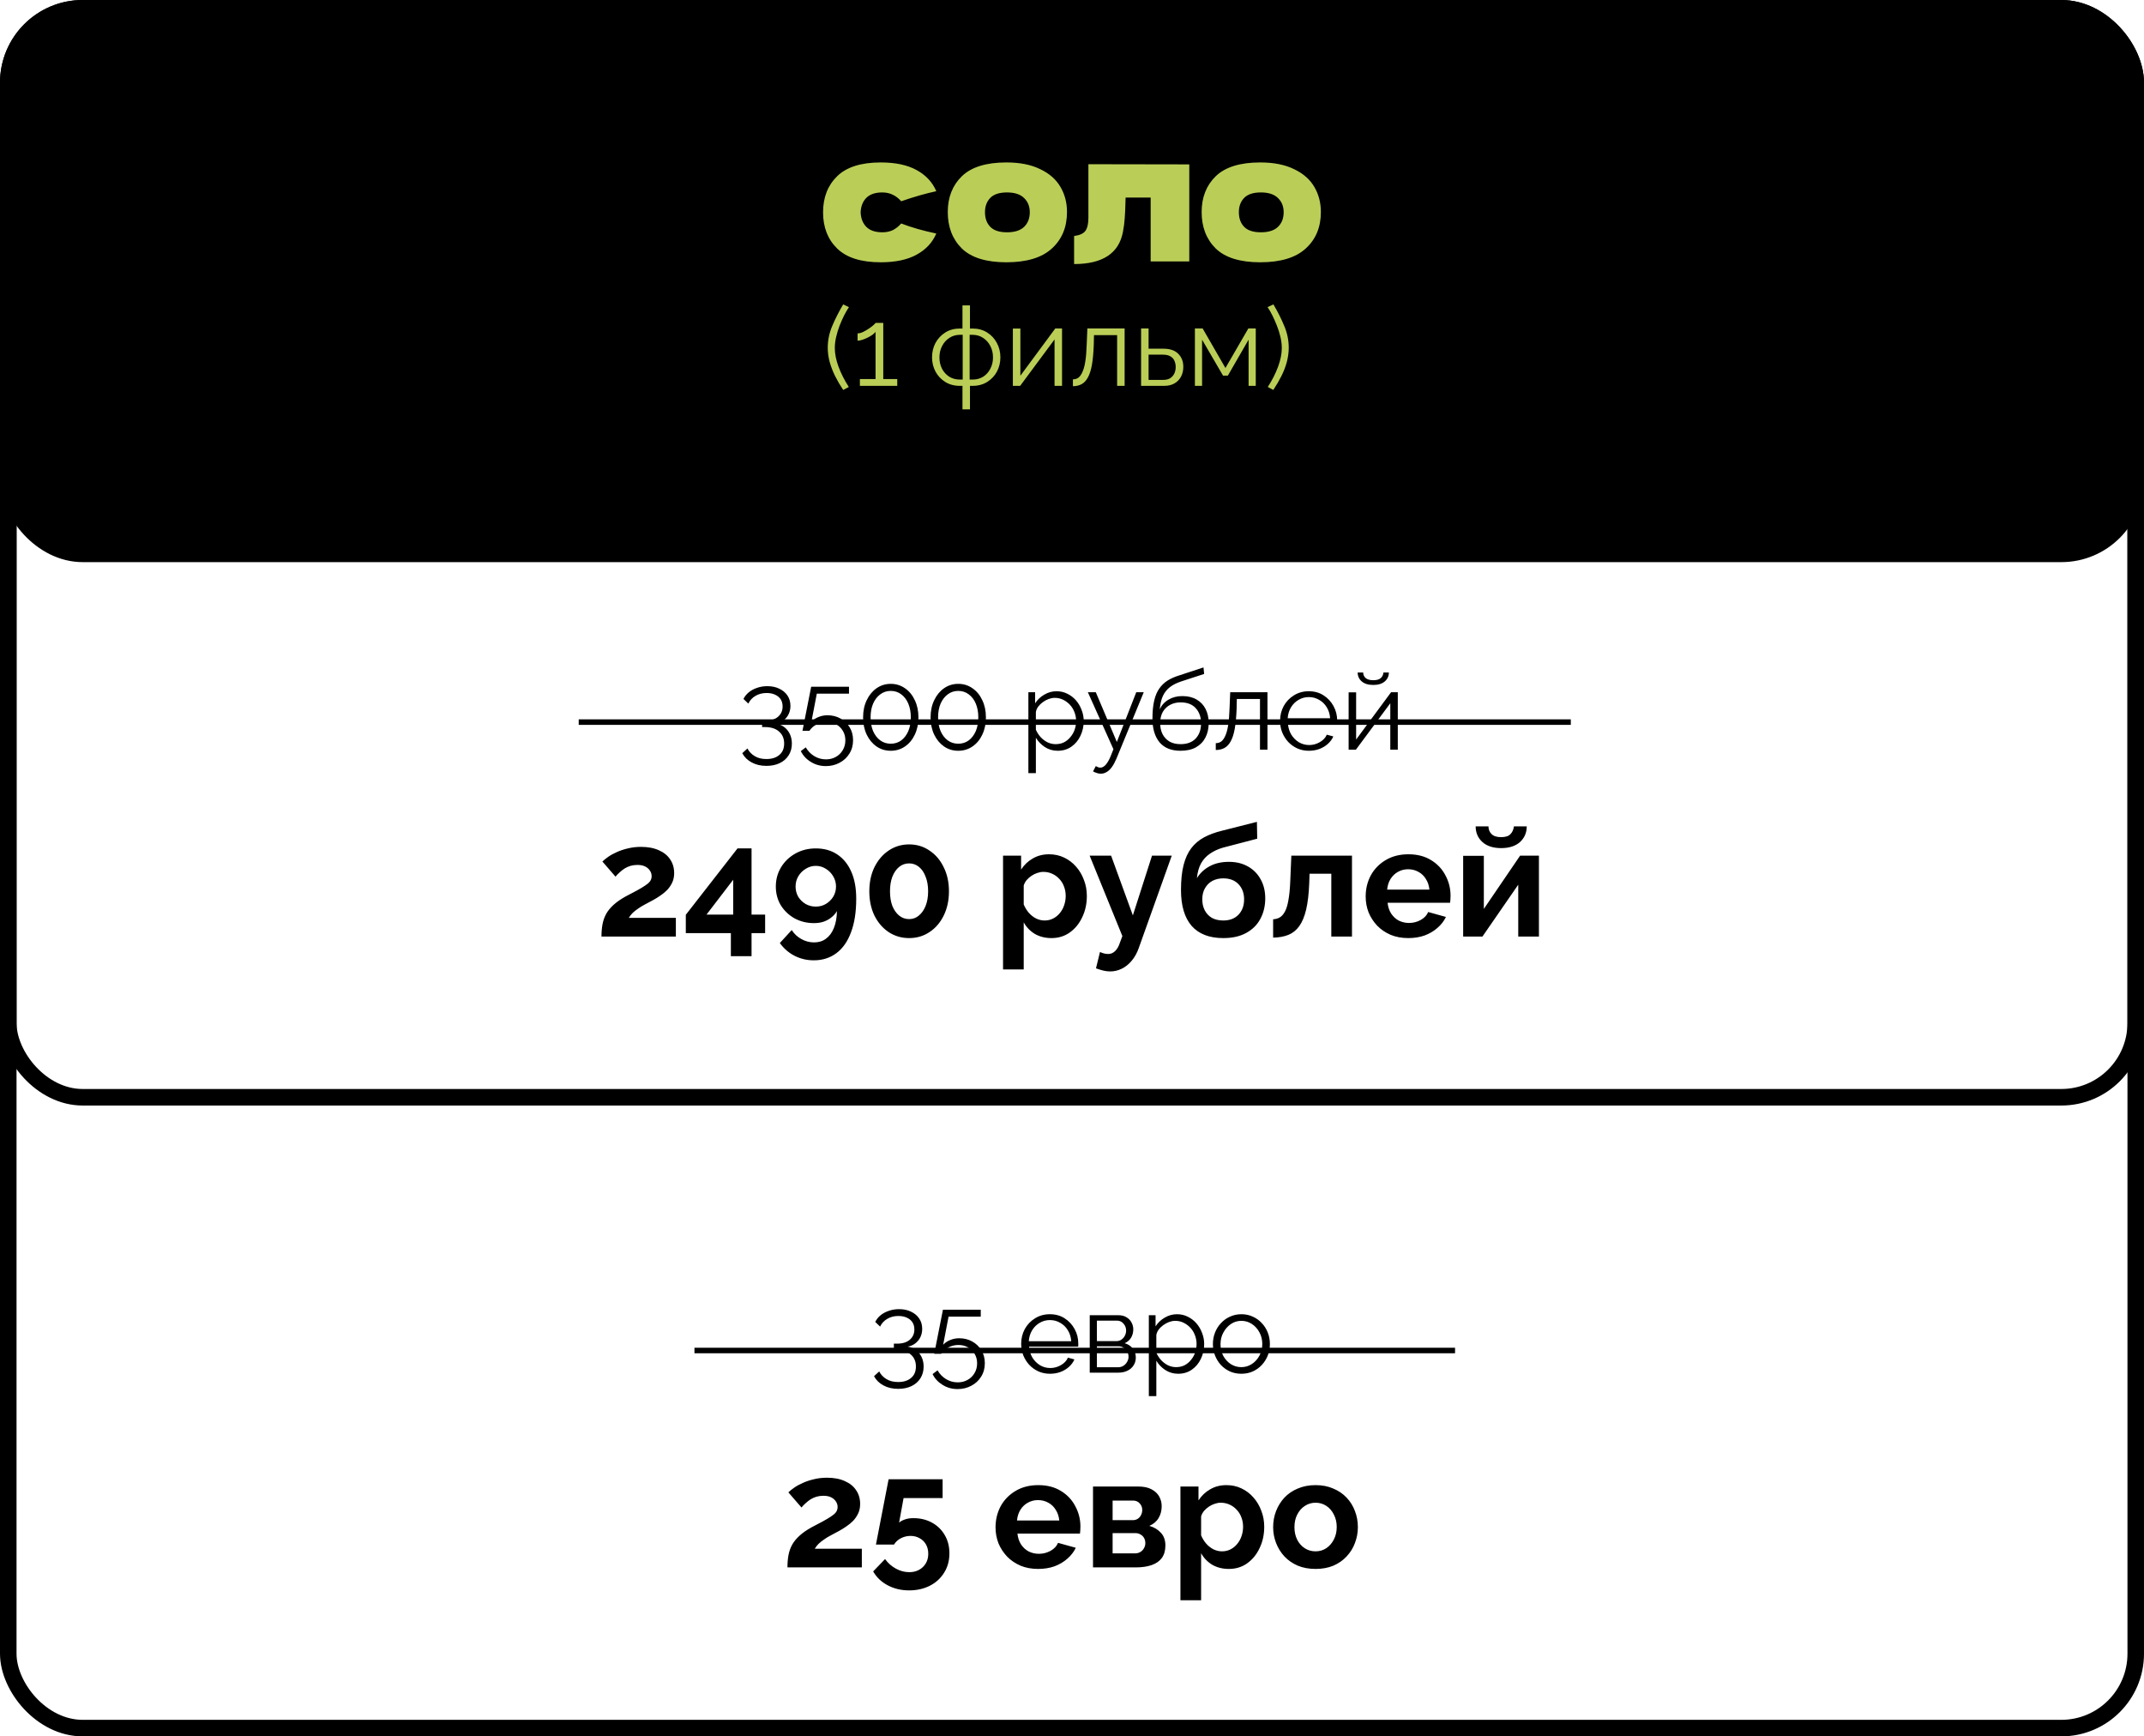
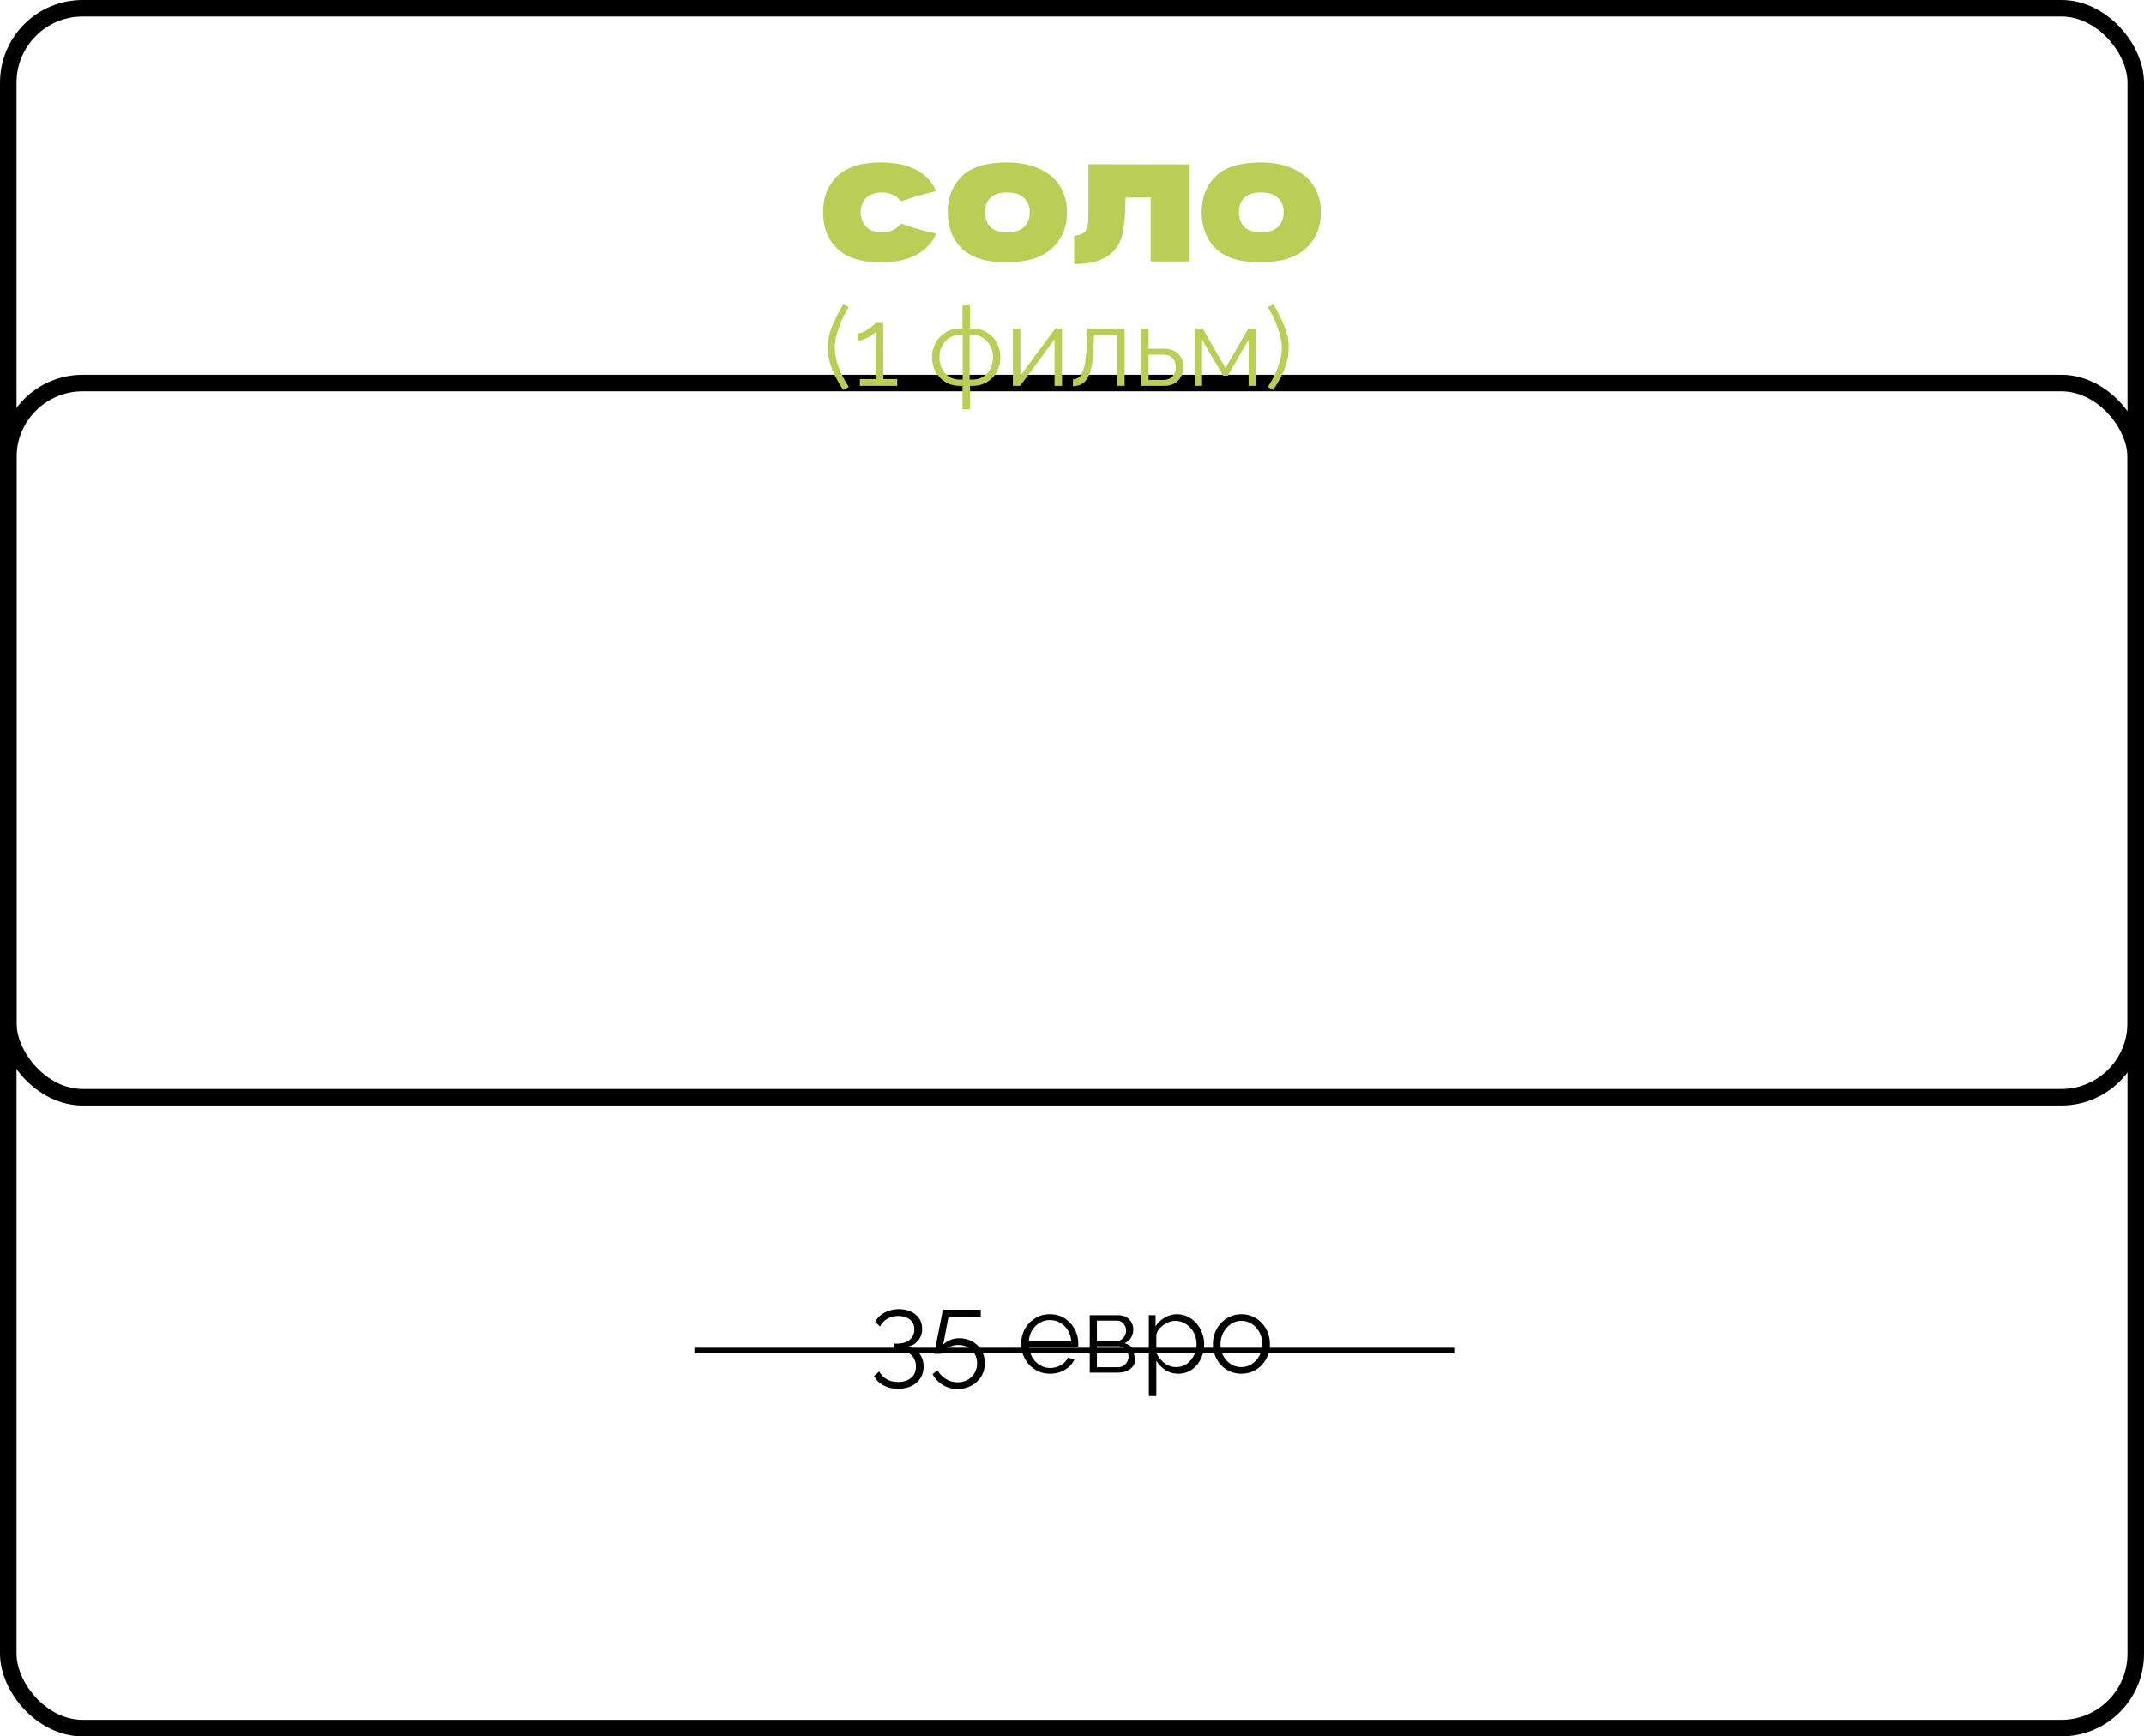
<svg xmlns="http://www.w3.org/2000/svg" width="389" height="315" viewBox="0 0 389 315" fill="none">
  <rect x="1.5" y="69.486" width="386" height="129.572" rx="13.5" stroke="black" stroke-width="3" />
  <rect x="1.5" y="1.5" width="386" height="312" rx="13.5" stroke="black" stroke-width="3" />
-   <rect x="1.5" y="1.5" width="386" height="98.978" rx="13.5" fill="black" stroke="black" stroke-width="3" />
  <path d="M156.151 38.526C156.194 39.614 156.535 40.488 157.175 41.15C157.836 41.811 158.807 42.142 160.087 42.142C160.791 42.142 161.42 42.014 161.975 41.758C162.53 41.48 163.042 41.075 163.511 40.542C165.324 41.246 167.447 41.854 169.879 42.366C169.175 44.008 167.98 45.288 166.295 46.206C164.631 47.123 162.466 47.582 159.799 47.582C156.236 47.582 153.602 46.75 151.895 45.086C150.188 43.422 149.335 41.235 149.335 38.526C149.335 35.816 150.188 33.63 151.895 31.966C153.602 30.302 156.236 29.47 159.799 29.47C162.466 29.47 164.631 29.928 166.295 30.846C167.98 31.763 169.175 33.043 169.879 34.686C167.98 35.091 165.858 35.699 163.511 36.51C163.042 35.976 162.53 35.582 161.975 35.326C161.42 35.048 160.791 34.91 160.087 34.91C158.807 34.91 157.836 35.24 157.175 35.902C156.535 36.563 156.194 37.438 156.151 38.526ZM182.584 47.582C178.936 47.582 176.248 46.75 174.52 45.086C172.813 43.4 171.96 41.192 171.96 38.462C171.96 35.795 172.813 33.63 174.52 31.966C176.248 30.302 178.936 29.47 182.584 29.47C185.037 29.47 187.085 29.875 188.728 30.686C190.392 31.475 191.619 32.552 192.408 33.918C193.197 35.262 193.592 36.776 193.592 38.462C193.592 41.214 192.675 43.422 190.84 45.086C189.027 46.75 186.275 47.582 182.584 47.582ZM182.712 42.142C184.099 42.142 185.133 41.811 185.816 41.15C186.499 40.488 186.84 39.603 186.84 38.494C186.84 37.448 186.499 36.595 185.816 35.934C185.133 35.251 184.099 34.91 182.712 34.91C181.325 34.91 180.312 35.24 179.672 35.902C179.032 36.563 178.712 37.427 178.712 38.494C178.712 39.603 179.032 40.488 179.672 41.15C180.312 41.811 181.325 42.142 182.712 42.142ZM215.779 47.422H208.771V35.838H204.227L204.195 36.83C204.173 37.854 204.131 38.76 204.067 39.55C204.024 40.318 203.917 41.15 203.747 42.046C203.021 45.95 200.067 47.902 194.883 47.902V42.814C195.885 42.686 196.568 42.376 196.931 41.886C197.293 41.374 197.475 40.584 197.475 39.518V29.79L215.779 29.822V47.422ZM228.647 47.582C224.999 47.582 222.311 46.75 220.583 45.086C218.876 43.4 218.023 41.192 218.023 38.462C218.023 35.795 218.876 33.63 220.583 31.966C222.311 30.302 224.999 29.47 228.647 29.47C231.1 29.47 233.148 29.875 234.791 30.686C236.455 31.475 237.681 32.552 238.471 33.918C239.26 35.262 239.655 36.776 239.655 38.462C239.655 41.214 238.737 43.422 236.903 45.086C235.089 46.75 232.337 47.582 228.647 47.582ZM228.775 42.142C230.161 42.142 231.196 41.811 231.879 41.15C232.561 40.488 232.903 39.603 232.903 38.494C232.903 37.448 232.561 36.595 231.879 35.934C231.196 35.251 230.161 34.91 228.775 34.91C227.388 34.91 226.375 35.24 225.735 35.902C225.095 36.563 224.775 37.427 224.775 38.494C224.775 39.603 225.095 40.488 225.735 41.15C226.375 41.811 227.388 42.142 228.775 42.142Z" fill="#BACE57" />
-   <path d="M109.13 169.902C109.13 169.062 109.196 168.306 109.326 167.634C109.457 166.962 109.681 166.337 109.998 165.758C110.334 165.18 110.782 164.638 111.342 164.134C111.921 163.612 112.649 163.108 113.526 162.622C114.292 162.212 114.964 161.857 115.542 161.558C116.121 161.241 116.606 160.952 116.998 160.69C117.409 160.429 117.717 160.168 117.922 159.906C118.128 159.626 118.23 159.309 118.23 158.954C118.23 158.581 118.128 158.245 117.922 157.946C117.717 157.629 117.428 157.377 117.054 157.19C116.681 157.004 116.214 156.91 115.654 156.91C115.206 156.91 114.786 156.966 114.394 157.078C114.021 157.19 113.666 157.349 113.33 157.554C113.013 157.76 112.714 157.993 112.434 158.254C112.154 158.497 111.902 158.758 111.678 159.038L109.298 156.294C109.56 156.033 109.905 155.753 110.334 155.454C110.782 155.137 111.305 154.848 111.902 154.586C112.518 154.306 113.19 154.082 113.918 153.914C114.665 153.728 115.458 153.634 116.298 153.634C117.568 153.634 118.65 153.84 119.546 154.25C120.442 154.642 121.124 155.193 121.59 155.902C122.076 156.612 122.318 157.442 122.318 158.394C122.318 159.048 122.197 159.626 121.954 160.13C121.712 160.634 121.404 161.082 121.03 161.474C120.657 161.848 120.246 162.184 119.798 162.482C119.369 162.781 118.949 163.042 118.538 163.266C117.96 163.565 117.437 163.845 116.97 164.106C116.504 164.349 116.093 164.601 115.738 164.862C115.384 165.105 115.066 165.357 114.786 165.618C114.525 165.88 114.292 166.178 114.086 166.514H122.626V169.902H109.13ZM132.607 173.458V169.286H124.431V165.954L133.811 153.914H136.359V165.926H138.823V169.286H136.359V173.458H132.607ZM128.183 165.926H133.027V159.598L128.183 165.926ZM140.763 160.83C140.763 159.542 141.081 158.376 141.715 157.33C142.35 156.285 143.218 155.454 144.319 154.838C145.421 154.222 146.653 153.914 148.015 153.914C149.527 153.914 150.825 154.278 151.907 155.006C153.009 155.734 153.858 156.78 154.455 158.142C155.053 159.486 155.351 161.12 155.351 163.042C155.351 165.45 155.034 167.485 154.399 169.146C153.783 170.808 152.897 172.068 151.739 172.926C150.582 173.785 149.219 174.214 147.651 174.214C146.401 174.214 145.243 173.944 144.179 173.402C143.115 172.861 142.219 172.086 141.491 171.078L143.647 168.726C144.095 169.417 144.674 169.958 145.383 170.35C146.111 170.761 146.886 170.966 147.707 170.966C148.547 170.966 149.266 170.742 149.863 170.294C150.479 169.846 150.955 169.202 151.291 168.362C151.646 167.504 151.833 166.477 151.851 165.282C151.609 165.712 151.273 166.094 150.843 166.43C150.433 166.766 149.957 167.028 149.415 167.214C148.893 167.382 148.314 167.466 147.679 167.466C146.391 167.466 145.215 167.177 144.151 166.598C143.106 166.001 142.275 165.208 141.659 164.218C141.062 163.21 140.763 162.081 140.763 160.83ZM148.015 157.078C147.362 157.078 146.755 157.256 146.195 157.61C145.635 157.946 145.187 158.394 144.851 158.954C144.515 159.514 144.347 160.14 144.347 160.83C144.347 161.502 144.506 162.118 144.823 162.678C145.159 163.22 145.607 163.658 146.167 163.994C146.727 164.312 147.343 164.47 148.015 164.47C148.687 164.47 149.294 164.312 149.835 163.994C150.395 163.658 150.843 163.22 151.179 162.678C151.515 162.118 151.683 161.502 151.683 160.83C151.683 160.158 151.515 159.542 151.179 158.982C150.843 158.404 150.395 157.946 149.835 157.61C149.275 157.256 148.669 157.078 148.015 157.078ZM172.175 161.698C172.175 163.341 171.858 164.806 171.223 166.094C170.607 167.364 169.749 168.362 168.647 169.09C167.565 169.818 166.333 170.182 164.951 170.182C163.57 170.182 162.329 169.818 161.227 169.09C160.145 168.362 159.286 167.364 158.651 166.094C158.035 164.806 157.727 163.341 157.727 161.698C157.727 160.056 158.035 158.6 158.651 157.33C159.286 156.042 160.145 155.034 161.227 154.306C162.329 153.56 163.57 153.186 164.951 153.186C166.333 153.186 167.565 153.56 168.647 154.306C169.749 155.034 170.607 156.042 171.223 157.33C171.858 158.6 172.175 160.056 172.175 161.698ZM168.395 161.698C168.395 160.69 168.246 159.813 167.947 159.066C167.667 158.301 167.266 157.704 166.743 157.274C166.221 156.845 165.623 156.63 164.951 156.63C164.261 156.63 163.654 156.845 163.131 157.274C162.609 157.704 162.198 158.301 161.899 159.066C161.619 159.813 161.479 160.69 161.479 161.698C161.479 162.706 161.619 163.584 161.899 164.33C162.198 165.077 162.609 165.665 163.131 166.094C163.654 166.524 164.261 166.738 164.951 166.738C165.623 166.738 166.211 166.524 166.715 166.094C167.238 165.665 167.649 165.077 167.947 164.33C168.246 163.565 168.395 162.688 168.395 161.698ZM190.781 170.182C189.643 170.182 188.635 169.93 187.757 169.426C186.899 168.904 186.227 168.204 185.741 167.326V175.866H181.989V155.23H185.265V157.75C185.825 156.892 186.535 156.22 187.393 155.734C188.252 155.23 189.232 154.978 190.333 154.978C191.323 154.978 192.228 155.174 193.049 155.566C193.889 155.958 194.617 156.509 195.233 157.218C195.849 157.909 196.325 158.712 196.661 159.626C197.016 160.522 197.193 161.493 197.193 162.538C197.193 163.957 196.913 165.245 196.353 166.402C195.812 167.56 195.056 168.484 194.085 169.174C193.133 169.846 192.032 170.182 190.781 170.182ZM189.521 166.99C190.1 166.99 190.623 166.869 191.089 166.626C191.556 166.384 191.957 166.057 192.293 165.646C192.648 165.217 192.909 164.741 193.077 164.218C193.264 163.677 193.357 163.117 193.357 162.538C193.357 161.922 193.255 161.353 193.049 160.83C192.863 160.308 192.583 159.85 192.209 159.458C191.836 159.048 191.397 158.73 190.893 158.506C190.408 158.282 189.876 158.17 189.297 158.17C188.943 158.17 188.579 158.236 188.205 158.366C187.851 158.478 187.505 158.646 187.169 158.87C186.833 159.094 186.535 159.356 186.273 159.654C186.031 159.953 185.853 160.28 185.741 160.634V164.078C185.965 164.62 186.264 165.114 186.637 165.562C187.029 166.01 187.477 166.365 187.981 166.626C188.485 166.869 188.999 166.99 189.521 166.99ZM201.427 176.23C201.035 176.23 200.634 176.184 200.223 176.09C199.831 175.997 199.374 175.857 198.851 175.67L199.579 172.702C199.859 172.833 200.12 172.926 200.363 172.982C200.624 173.038 200.858 173.066 201.063 173.066C201.53 173.066 201.94 172.898 202.295 172.562C202.668 172.226 202.967 171.713 203.191 171.022L203.639 169.818L197.703 155.23H201.595L205.543 166.066L209.015 155.23H212.599L206.607 172.002C206.29 172.898 205.87 173.654 205.347 174.27C204.824 174.905 204.227 175.39 203.555 175.726C202.883 176.062 202.174 176.23 201.427 176.23ZM221.946 170.182C219.426 170.182 217.512 169.445 216.206 167.97C214.918 166.477 214.274 164.302 214.274 161.446C214.274 159.654 214.432 158.142 214.75 156.91C215.067 155.678 215.534 154.661 216.15 153.858C216.766 153.056 217.54 152.402 218.474 151.898C219.426 151.394 220.518 150.993 221.75 150.694L228.05 149.098L228.106 152.15L221.89 153.774C220.994 154.036 220.21 154.4 219.538 154.866C218.866 155.314 218.324 155.902 217.914 156.63C217.522 157.34 217.27 158.236 217.158 159.318C217.718 158.404 218.483 157.685 219.454 157.162C220.424 156.621 221.6 156.35 222.982 156.35C224.288 156.35 225.436 156.63 226.426 157.19C227.415 157.75 228.18 158.525 228.722 159.514C229.282 160.504 229.562 161.652 229.562 162.958C229.562 164.358 229.263 165.609 228.666 166.71C228.087 167.793 227.228 168.642 226.09 169.258C224.97 169.874 223.588 170.182 221.946 170.182ZM221.946 166.99C223.103 166.99 224.018 166.645 224.69 165.954C225.38 165.245 225.726 164.312 225.726 163.154C225.726 162.034 225.39 161.12 224.718 160.41C224.046 159.701 223.122 159.346 221.946 159.346C221.218 159.346 220.564 159.496 219.986 159.794C219.426 160.093 218.978 160.532 218.642 161.11C218.306 161.67 218.138 162.352 218.138 163.154C218.138 163.901 218.287 164.564 218.586 165.142C218.884 165.721 219.314 166.178 219.874 166.514C220.452 166.832 221.143 166.99 221.946 166.99ZM230.992 170.098V166.766C231.44 166.748 231.841 166.636 232.196 166.43C232.55 166.225 232.858 165.88 233.12 165.394C233.4 164.89 233.614 164.19 233.764 163.294C233.932 162.398 234.044 161.25 234.1 159.85L234.296 155.23H245.3V169.902H241.548V158.506H237.6L237.544 160.214C237.469 162.137 237.282 163.733 236.984 165.002C236.685 166.272 236.265 167.28 235.724 168.026C235.201 168.754 234.548 169.277 233.764 169.594C232.98 169.912 232.056 170.08 230.992 170.098ZM255.512 170.182C254.336 170.182 253.272 169.986 252.32 169.594C251.368 169.184 250.556 168.633 249.884 167.942C249.212 167.233 248.689 166.43 248.316 165.534C247.961 164.62 247.784 163.658 247.784 162.65C247.784 161.25 248.092 159.972 248.708 158.814C249.343 157.657 250.239 156.733 251.396 156.042C252.572 155.333 253.953 154.978 255.54 154.978C257.145 154.978 258.517 155.333 259.656 156.042C260.795 156.733 261.663 157.657 262.26 158.814C262.876 159.953 263.184 161.185 263.184 162.51C263.184 162.734 263.175 162.968 263.156 163.21C263.137 163.434 263.119 163.621 263.1 163.77H251.76C251.835 164.517 252.049 165.17 252.404 165.73C252.777 166.29 253.244 166.72 253.804 167.018C254.383 167.298 254.999 167.438 255.652 167.438C256.399 167.438 257.099 167.261 257.752 166.906C258.424 166.533 258.881 166.048 259.124 165.45L262.344 166.346C261.989 167.093 261.476 167.756 260.804 168.334C260.151 168.913 259.376 169.37 258.48 169.706C257.584 170.024 256.595 170.182 255.512 170.182ZM251.676 161.39H259.348C259.273 160.644 259.059 160 258.704 159.458C258.368 158.898 257.92 158.469 257.36 158.17C256.8 157.853 256.175 157.694 255.484 157.694C254.812 157.694 254.196 157.853 253.636 158.17C253.095 158.469 252.647 158.898 252.292 159.458C251.956 160 251.751 160.644 251.676 161.39ZM265.47 169.902V155.258H269.222V164.89L275.802 155.23H279.218V169.902H275.466V160.494L268.97 169.902H265.47ZM272.358 153.858C270.92 153.858 269.791 153.494 268.97 152.766C268.148 152.02 267.738 151.068 267.738 149.91H270.062C270.062 150.47 270.248 150.937 270.622 151.31C270.995 151.684 271.574 151.87 272.358 151.87C273.142 151.87 273.702 151.693 274.038 151.338C274.392 150.984 274.607 150.508 274.682 149.91H277.006C277.006 151.068 276.595 152.02 275.774 152.766C274.952 153.494 273.814 153.858 272.358 153.858Z" fill="black" />
-   <path d="M142.873 284.346C142.873 283.506 142.938 282.75 143.069 282.078C143.199 281.406 143.423 280.78 143.741 280.202C144.077 279.623 144.525 279.082 145.085 278.578C145.663 278.055 146.391 277.551 147.269 277.066C148.034 276.655 148.706 276.3 149.285 276.002C149.863 275.684 150.349 275.395 150.741 275.134C151.151 274.872 151.459 274.611 151.665 274.35C151.87 274.07 151.973 273.752 151.973 273.398C151.973 273.024 151.87 272.688 151.665 272.39C151.459 272.072 151.17 271.82 150.797 271.634C150.423 271.447 149.957 271.354 149.397 271.354C148.949 271.354 148.529 271.41 148.137 271.522C147.763 271.634 147.409 271.792 147.073 271.998C146.755 272.203 146.457 272.436 146.177 272.698C145.897 272.94 145.645 273.202 145.421 273.482L143.041 270.738C143.302 270.476 143.647 270.196 144.077 269.898C144.525 269.58 145.047 269.291 145.645 269.03C146.261 268.75 146.933 268.526 147.661 268.358C148.407 268.171 149.201 268.078 150.041 268.078C151.31 268.078 152.393 268.283 153.289 268.694C154.185 269.086 154.866 269.636 155.333 270.346C155.818 271.055 156.061 271.886 156.061 272.838C156.061 273.491 155.939 274.07 155.697 274.574C155.454 275.078 155.146 275.526 154.773 275.918C154.399 276.291 153.989 276.627 153.541 276.926C153.111 277.224 152.691 277.486 152.281 277.71C151.702 278.008 151.179 278.288 150.713 278.55C150.246 278.792 149.835 279.044 149.481 279.306C149.126 279.548 148.809 279.8 148.529 280.062C148.267 280.323 148.034 280.622 147.829 280.958H156.369V284.346H142.873ZM164.949 288.518C163.512 288.518 162.215 288.21 161.057 287.594C159.9 286.978 159.023 286.138 158.425 285.074L160.581 282.834C161.104 283.562 161.757 284.14 162.541 284.57C163.325 284.999 164.137 285.214 164.977 285.214C165.649 285.214 166.237 285.074 166.741 284.794C167.264 284.514 167.675 284.122 167.973 283.618C168.272 283.114 168.421 282.535 168.421 281.882C168.421 281.228 168.281 280.659 168.001 280.174C167.721 279.688 167.339 279.315 166.853 279.054C166.368 278.774 165.817 278.634 165.201 278.634C164.585 278.634 164.007 278.774 163.465 279.054C162.943 279.315 162.523 279.698 162.205 280.202H158.929L161.225 268.358H171.025V271.774H163.941L163.129 276.226C163.372 276.002 163.708 275.815 164.137 275.666C164.567 275.498 165.099 275.414 165.733 275.414C166.984 275.414 168.104 275.684 169.093 276.226C170.083 276.767 170.857 277.523 171.417 278.494C171.977 279.446 172.257 280.547 172.257 281.798C172.257 283.123 171.94 284.29 171.305 285.298C170.671 286.324 169.803 287.118 168.701 287.678C167.6 288.238 166.349 288.518 164.949 288.518ZM188.356 284.626C187.18 284.626 186.116 284.43 185.164 284.038C184.212 283.627 183.4 283.076 182.728 282.386C182.056 281.676 181.533 280.874 181.16 279.978C180.805 279.063 180.628 278.102 180.628 277.094C180.628 275.694 180.936 274.415 181.552 273.258C182.186 272.1 183.082 271.176 184.24 270.486C185.416 269.776 186.797 269.422 188.384 269.422C189.989 269.422 191.361 269.776 192.5 270.486C193.638 271.176 194.506 272.1 195.104 273.258C195.72 274.396 196.028 275.628 196.028 276.954C196.028 277.178 196.018 277.411 196 277.654C195.981 277.878 195.962 278.064 195.944 278.214H184.604C184.678 278.96 184.893 279.614 185.248 280.174C185.621 280.734 186.088 281.163 186.648 281.462C187.226 281.742 187.842 281.882 188.496 281.882C189.242 281.882 189.942 281.704 190.596 281.35C191.268 280.976 191.725 280.491 191.968 279.894L195.188 280.79C194.833 281.536 194.32 282.199 193.648 282.778C192.994 283.356 192.22 283.814 191.324 284.15C190.428 284.467 189.438 284.626 188.356 284.626ZM184.52 275.834H192.192C192.117 275.087 191.902 274.443 191.548 273.902C191.212 273.342 190.764 272.912 190.204 272.614C189.644 272.296 189.018 272.138 188.328 272.138C187.656 272.138 187.04 272.296 186.48 272.614C185.938 272.912 185.49 273.342 185.136 273.902C184.8 274.443 184.594 275.087 184.52 275.834ZM198.313 284.346V269.674H206.489C207.497 269.674 208.309 269.842 208.925 270.178C209.56 270.514 210.027 270.952 210.325 271.494C210.624 272.035 210.773 272.614 210.773 273.23C210.773 274.051 210.587 274.77 210.213 275.386C209.859 276.002 209.299 276.478 208.533 276.814C209.392 277.056 210.092 277.476 210.633 278.074C211.175 278.652 211.445 279.418 211.445 280.37C211.445 281.284 211.231 282.04 210.801 282.638C210.372 283.216 209.756 283.646 208.953 283.926C208.151 284.206 207.199 284.346 206.097 284.346H198.313ZM201.869 281.798H205.985C206.321 281.798 206.629 281.714 206.909 281.546C207.189 281.378 207.404 281.154 207.553 280.874C207.721 280.594 207.805 280.286 207.805 279.95C207.805 279.595 207.731 279.287 207.581 279.026C207.432 278.746 207.217 278.531 206.937 278.382C206.676 278.214 206.368 278.13 206.013 278.13H201.869V281.798ZM201.869 275.778H205.537C205.873 275.778 206.172 275.694 206.433 275.526C206.695 275.358 206.891 275.134 207.021 274.854C207.171 274.574 207.245 274.266 207.245 273.93C207.245 273.444 207.087 273.043 206.769 272.726C206.471 272.39 206.069 272.222 205.565 272.222H201.869V275.778ZM222.965 284.626C221.826 284.626 220.818 284.374 219.941 283.87C219.082 283.347 218.41 282.647 217.925 281.77V290.31H214.173V269.674H217.449V272.194C218.009 271.335 218.718 270.663 219.577 270.178C220.436 269.674 221.416 269.422 222.517 269.422C223.506 269.422 224.412 269.618 225.233 270.01C226.073 270.402 226.801 270.952 227.417 271.662C228.033 272.352 228.509 273.155 228.845 274.07C229.2 274.966 229.377 275.936 229.377 276.982C229.377 278.4 229.097 279.688 228.537 280.846C227.996 282.003 227.24 282.927 226.269 283.618C225.317 284.29 224.216 284.626 222.965 284.626ZM221.705 281.434C222.284 281.434 222.806 281.312 223.273 281.07C223.74 280.827 224.141 280.5 224.477 280.09C224.832 279.66 225.093 279.184 225.261 278.662C225.448 278.12 225.541 277.56 225.541 276.982C225.541 276.366 225.438 275.796 225.233 275.274C225.046 274.751 224.766 274.294 224.393 273.902C224.02 273.491 223.581 273.174 223.077 272.95C222.592 272.726 222.06 272.614 221.481 272.614C221.126 272.614 220.762 272.679 220.389 272.81C220.034 272.922 219.689 273.09 219.353 273.314C219.017 273.538 218.718 273.799 218.457 274.098C218.214 274.396 218.037 274.723 217.925 275.078V278.522C218.149 279.063 218.448 279.558 218.821 280.006C219.213 280.454 219.661 280.808 220.165 281.07C220.669 281.312 221.182 281.434 221.705 281.434ZM238.695 284.626C237.5 284.626 236.427 284.43 235.475 284.038C234.523 283.627 233.711 283.067 233.039 282.358C232.386 281.648 231.882 280.836 231.527 279.922C231.172 279.007 230.995 278.046 230.995 277.038C230.995 276.011 231.172 275.04 231.527 274.126C231.882 273.211 232.386 272.399 233.039 271.69C233.711 270.98 234.523 270.43 235.475 270.038C236.427 269.627 237.5 269.422 238.695 269.422C239.89 269.422 240.954 269.627 241.887 270.038C242.839 270.43 243.651 270.98 244.323 271.69C244.995 272.399 245.499 273.211 245.835 274.126C246.19 275.04 246.367 276.011 246.367 277.038C246.367 278.046 246.19 279.007 245.835 279.922C245.499 280.836 244.995 281.648 244.323 282.358C243.67 283.067 242.867 283.627 241.915 284.038C240.963 284.43 239.89 284.626 238.695 284.626ZM234.859 277.038C234.859 277.896 235.027 278.662 235.363 279.334C235.699 279.987 236.156 280.5 236.735 280.874C237.314 281.247 237.967 281.434 238.695 281.434C239.404 281.434 240.048 281.247 240.627 280.874C241.206 280.482 241.663 279.959 241.999 279.306C242.354 278.634 242.531 277.868 242.531 277.01C242.531 276.17 242.354 275.414 241.999 274.742C241.663 274.07 241.206 273.547 240.627 273.174C240.048 272.8 239.404 272.614 238.695 272.614C237.967 272.614 237.314 272.81 236.735 273.202C236.156 273.575 235.699 274.098 235.363 274.77C235.027 275.423 234.859 276.179 234.859 277.038Z" fill="black" />
-   <path d="M105 131H285" stroke="black" />
-   <path d="M164.68 244.298C165.28 244.391 165.794 244.604 166.22 244.938C166.647 245.271 166.98 245.691 167.22 246.198C167.46 246.704 167.58 247.278 167.58 247.918C167.58 248.718 167.387 249.424 167 250.038C166.614 250.651 166.074 251.124 165.38 251.458C164.687 251.791 163.88 251.958 162.96 251.958C161.947 251.958 161.06 251.751 160.3 251.338C159.54 250.938 158.967 250.378 158.58 249.658L159.52 248.798C159.814 249.371 160.247 249.831 160.82 250.178C161.394 250.538 162.107 250.718 162.96 250.718C163.947 250.718 164.727 250.471 165.3 249.978C165.887 249.498 166.18 248.804 166.18 247.898C166.18 246.991 165.874 246.271 165.26 245.738C164.66 245.191 163.8 244.918 162.68 244.918H162.18V243.758H162.72C163.747 243.758 164.534 243.518 165.08 243.038C165.627 242.558 165.9 241.944 165.9 241.198C165.9 240.651 165.774 240.198 165.52 239.838C165.267 239.478 164.92 239.204 164.48 239.018C164.054 238.831 163.56 238.738 163 238.738C162.24 238.738 161.567 238.911 160.98 239.258C160.407 239.591 159.974 240.058 159.68 240.658L158.8 239.818C159.027 239.351 159.354 238.944 159.78 238.598C160.207 238.251 160.707 237.984 161.28 237.798C161.854 237.598 162.467 237.498 163.12 237.498C163.947 237.498 164.674 237.651 165.3 237.958C165.927 238.251 166.42 238.664 166.78 239.198C167.14 239.731 167.32 240.358 167.32 241.078C167.32 241.611 167.214 242.104 167 242.558C166.787 243.011 166.48 243.391 166.08 243.698C165.694 244.004 165.227 244.204 164.68 244.298ZM173.744 251.998C172.744 251.998 171.837 251.744 171.024 251.238C170.211 250.744 169.604 250.091 169.204 249.278L170.104 248.598C170.477 249.251 170.984 249.778 171.624 250.178C172.277 250.578 172.991 250.778 173.764 250.778C174.431 250.778 175.024 250.631 175.544 250.338C176.077 250.044 176.497 249.638 176.804 249.118C177.124 248.598 177.284 247.998 177.284 247.318C177.284 246.664 177.131 246.091 176.824 245.598C176.531 245.091 176.124 244.698 175.604 244.418C175.097 244.138 174.524 243.998 173.884 243.998C173.271 243.998 172.684 244.138 172.124 244.418C171.564 244.684 171.111 245.078 170.764 245.598H169.504L171.084 237.598H177.944V238.858H172.104L171.124 243.958C171.471 243.584 171.897 243.298 172.404 243.098C172.911 242.884 173.457 242.778 174.044 242.778C174.911 242.778 175.691 242.971 176.384 243.358C177.091 243.744 177.651 244.278 178.064 244.958C178.477 245.638 178.684 246.418 178.684 247.298C178.684 248.231 178.457 249.051 178.004 249.758C177.564 250.464 176.971 251.011 176.224 251.398C175.477 251.798 174.651 251.998 173.744 251.998ZM190.5 249.218C189.753 249.218 189.06 249.078 188.42 248.798C187.78 248.504 187.227 248.111 186.76 247.618C186.293 247.111 185.927 246.531 185.66 245.878C185.407 245.224 185.28 244.524 185.28 243.778C185.28 242.804 185.5 241.911 185.94 241.098C186.393 240.284 187.013 239.638 187.8 239.158C188.587 238.664 189.48 238.418 190.48 238.418C191.507 238.418 192.4 238.664 193.16 239.158C193.933 239.651 194.54 240.304 194.98 241.118C195.42 241.918 195.64 242.798 195.64 243.758C195.64 243.864 195.64 243.971 195.64 244.078C195.64 244.171 195.633 244.244 195.62 244.298H186.7C186.767 245.044 186.973 245.711 187.32 246.298C187.68 246.871 188.14 247.331 188.7 247.678C189.273 248.011 189.893 248.178 190.56 248.178C191.24 248.178 191.88 248.004 192.48 247.658C193.093 247.311 193.52 246.858 193.76 246.298L194.94 246.618C194.727 247.111 194.4 247.558 193.96 247.958C193.52 248.358 193 248.671 192.4 248.898C191.813 249.111 191.18 249.218 190.5 249.218ZM186.66 243.318H194.36C194.307 242.558 194.1 241.891 193.74 241.318C193.393 240.744 192.933 240.298 192.36 239.978C191.8 239.644 191.18 239.478 190.5 239.478C189.82 239.478 189.2 239.644 188.64 239.978C188.08 240.298 187.62 240.751 187.26 241.338C186.913 241.911 186.713 242.571 186.66 243.318ZM197.718 249.018V238.598H202.918C203.505 238.598 203.998 238.724 204.398 238.978C204.798 239.218 205.098 239.531 205.298 239.918C205.512 240.304 205.618 240.718 205.618 241.158C205.618 241.718 205.485 242.224 205.218 242.678C204.952 243.118 204.565 243.451 204.058 243.678C204.658 243.851 205.145 244.164 205.518 244.618C205.892 245.071 206.078 245.618 206.078 246.258C206.078 246.818 205.938 247.304 205.658 247.718C205.392 248.131 205.018 248.451 204.538 248.678C204.072 248.904 203.532 249.018 202.918 249.018H197.718ZM199.018 248.038H202.878C203.225 248.038 203.538 247.951 203.818 247.778C204.112 247.591 204.338 247.351 204.498 247.058C204.672 246.764 204.758 246.458 204.758 246.138C204.758 245.791 204.678 245.478 204.518 245.198C204.358 244.904 204.145 244.671 203.878 244.498C203.612 244.324 203.305 244.238 202.958 244.238H199.018V248.038ZM199.018 243.298H202.558C202.905 243.298 203.212 243.204 203.478 243.018C203.745 242.831 203.952 242.591 204.098 242.298C204.245 242.004 204.318 241.698 204.318 241.378C204.318 240.898 204.158 240.478 203.838 240.118C203.532 239.758 203.132 239.578 202.638 239.578H199.018V243.298ZM213.761 249.218C212.895 249.218 212.115 248.991 211.421 248.538C210.741 248.084 210.201 247.524 209.801 246.858V253.278H208.441V238.598H209.661V240.618C210.075 239.964 210.628 239.438 211.321 239.038C212.015 238.624 212.755 238.418 213.541 238.418C214.261 238.418 214.921 238.571 215.521 238.878C216.121 239.171 216.641 239.571 217.081 240.078C217.521 240.584 217.861 241.164 218.101 241.818C218.355 242.458 218.481 243.124 218.481 243.818C218.481 244.791 218.281 245.691 217.881 246.518C217.495 247.331 216.948 247.984 216.241 248.478C215.535 248.971 214.708 249.218 213.761 249.218ZM213.381 248.018C213.955 248.018 214.468 247.904 214.921 247.678C215.375 247.438 215.761 247.118 216.081 246.718C216.415 246.318 216.668 245.871 216.841 245.378C217.015 244.871 217.101 244.351 217.101 243.818C217.101 243.258 217.001 242.724 216.801 242.218C216.615 241.711 216.341 241.264 215.981 240.878C215.621 240.491 215.208 240.184 214.741 239.958C214.275 239.731 213.768 239.618 213.221 239.618C212.875 239.618 212.515 239.684 212.141 239.818C211.768 239.951 211.408 240.144 211.061 240.398C210.728 240.638 210.448 240.911 210.221 241.218C209.995 241.524 209.855 241.851 209.801 242.198V245.398C210.015 245.891 210.301 246.338 210.661 246.738C211.021 247.124 211.435 247.438 211.901 247.678C212.381 247.904 212.875 248.018 213.381 248.018ZM225.225 249.218C224.478 249.218 223.785 249.078 223.145 248.798C222.518 248.504 221.972 248.111 221.505 247.618C221.052 247.111 220.698 246.538 220.445 245.898C220.192 245.244 220.065 244.558 220.065 243.838C220.065 243.091 220.192 242.398 220.445 241.758C220.698 241.104 221.058 240.531 221.525 240.038C221.992 239.531 222.538 239.138 223.165 238.858C223.805 238.564 224.498 238.418 225.245 238.418C225.992 238.418 226.678 238.564 227.305 238.858C227.932 239.138 228.478 239.531 228.945 240.038C229.412 240.531 229.772 241.104 230.025 241.758C230.278 242.398 230.405 243.091 230.405 243.838C230.405 244.558 230.278 245.244 230.025 245.898C229.772 246.538 229.412 247.111 228.945 247.618C228.492 248.111 227.945 248.504 227.305 248.798C226.678 249.078 225.985 249.218 225.225 249.218ZM221.445 243.858C221.445 244.631 221.612 245.338 221.945 245.978C222.292 246.604 222.752 247.104 223.325 247.478C223.898 247.838 224.532 248.018 225.225 248.018C225.918 248.018 226.552 247.831 227.125 247.458C227.698 247.084 228.158 246.578 228.505 245.938C228.852 245.284 229.025 244.578 229.025 243.818C229.025 243.044 228.852 242.338 228.505 241.698C228.158 241.058 227.698 240.551 227.125 240.178C226.552 239.804 225.918 239.618 225.225 239.618C224.532 239.618 223.898 239.811 223.325 240.198C222.765 240.584 222.312 241.098 221.965 241.738C221.618 242.364 221.445 243.071 221.445 243.858Z" fill="black" />
+   <path d="M164.68 244.298C165.28 244.391 165.794 244.604 166.22 244.938C166.647 245.271 166.98 245.691 167.22 246.198C167.46 246.704 167.58 247.278 167.58 247.918C167.58 248.718 167.387 249.424 167 250.038C166.614 250.651 166.074 251.124 165.38 251.458C164.687 251.791 163.88 251.958 162.96 251.958C161.947 251.958 161.06 251.751 160.3 251.338C159.54 250.938 158.967 250.378 158.58 249.658L159.52 248.798C159.814 249.371 160.247 249.831 160.82 250.178C161.394 250.538 162.107 250.718 162.96 250.718C163.947 250.718 164.727 250.471 165.3 249.978C165.887 249.498 166.18 248.804 166.18 247.898C166.18 246.991 165.874 246.271 165.26 245.738C164.66 245.191 163.8 244.918 162.68 244.918H162.18V243.758H162.72C163.747 243.758 164.534 243.518 165.08 243.038C165.627 242.558 165.9 241.944 165.9 241.198C165.9 240.651 165.774 240.198 165.52 239.838C165.267 239.478 164.92 239.204 164.48 239.018C164.054 238.831 163.56 238.738 163 238.738C162.24 238.738 161.567 238.911 160.98 239.258C160.407 239.591 159.974 240.058 159.68 240.658L158.8 239.818C159.027 239.351 159.354 238.944 159.78 238.598C160.207 238.251 160.707 237.984 161.28 237.798C161.854 237.598 162.467 237.498 163.12 237.498C163.947 237.498 164.674 237.651 165.3 237.958C165.927 238.251 166.42 238.664 166.78 239.198C167.14 239.731 167.32 240.358 167.32 241.078C167.32 241.611 167.214 242.104 167 242.558C166.787 243.011 166.48 243.391 166.08 243.698C165.694 244.004 165.227 244.204 164.68 244.298ZM173.744 251.998C172.744 251.998 171.837 251.744 171.024 251.238C170.211 250.744 169.604 250.091 169.204 249.278L170.104 248.598C170.477 249.251 170.984 249.778 171.624 250.178C172.277 250.578 172.991 250.778 173.764 250.778C174.431 250.778 175.024 250.631 175.544 250.338C176.077 250.044 176.497 249.638 176.804 249.118C177.124 248.598 177.284 247.998 177.284 247.318C177.284 246.664 177.131 246.091 176.824 245.598C176.531 245.091 176.124 244.698 175.604 244.418C175.097 244.138 174.524 243.998 173.884 243.998C173.271 243.998 172.684 244.138 172.124 244.418C171.564 244.684 171.111 245.078 170.764 245.598H169.504L171.084 237.598H177.944V238.858H172.104L171.124 243.958C171.471 243.584 171.897 243.298 172.404 243.098C172.911 242.884 173.457 242.778 174.044 242.778C174.911 242.778 175.691 242.971 176.384 243.358C177.091 243.744 177.651 244.278 178.064 244.958C178.477 245.638 178.684 246.418 178.684 247.298C178.684 248.231 178.457 249.051 178.004 249.758C177.564 250.464 176.971 251.011 176.224 251.398C175.477 251.798 174.651 251.998 173.744 251.998ZM190.5 249.218C189.753 249.218 189.06 249.078 188.42 248.798C187.78 248.504 187.227 248.111 186.76 247.618C186.293 247.111 185.927 246.531 185.66 245.878C185.407 245.224 185.28 244.524 185.28 243.778C185.28 242.804 185.5 241.911 185.94 241.098C186.393 240.284 187.013 239.638 187.8 239.158C188.587 238.664 189.48 238.418 190.48 238.418C191.507 238.418 192.4 238.664 193.16 239.158C193.933 239.651 194.54 240.304 194.98 241.118C195.42 241.918 195.64 242.798 195.64 243.758C195.64 243.864 195.64 243.971 195.64 244.078C195.64 244.171 195.633 244.244 195.62 244.298H186.7C186.767 245.044 186.973 245.711 187.32 246.298C187.68 246.871 188.14 247.331 188.7 247.678C189.273 248.011 189.893 248.178 190.56 248.178C191.24 248.178 191.88 248.004 192.48 247.658C193.093 247.311 193.52 246.858 193.76 246.298L194.94 246.618C194.727 247.111 194.4 247.558 193.96 247.958C193.52 248.358 193 248.671 192.4 248.898C191.813 249.111 191.18 249.218 190.5 249.218ZM186.66 243.318H194.36C194.307 242.558 194.1 241.891 193.74 241.318C193.393 240.744 192.933 240.298 192.36 239.978C191.8 239.644 191.18 239.478 190.5 239.478C189.82 239.478 189.2 239.644 188.64 239.978C188.08 240.298 187.62 240.751 187.26 241.338C186.913 241.911 186.713 242.571 186.66 243.318ZM197.718 249.018V238.598H202.918C203.505 238.598 203.998 238.724 204.398 238.978C204.798 239.218 205.098 239.531 205.298 239.918C205.512 240.304 205.618 240.718 205.618 241.158C205.618 241.718 205.485 242.224 205.218 242.678C204.952 243.118 204.565 243.451 204.058 243.678C204.658 243.851 205.145 244.164 205.518 244.618C206.078 246.818 205.938 247.304 205.658 247.718C205.392 248.131 205.018 248.451 204.538 248.678C204.072 248.904 203.532 249.018 202.918 249.018H197.718ZM199.018 248.038H202.878C203.225 248.038 203.538 247.951 203.818 247.778C204.112 247.591 204.338 247.351 204.498 247.058C204.672 246.764 204.758 246.458 204.758 246.138C204.758 245.791 204.678 245.478 204.518 245.198C204.358 244.904 204.145 244.671 203.878 244.498C203.612 244.324 203.305 244.238 202.958 244.238H199.018V248.038ZM199.018 243.298H202.558C202.905 243.298 203.212 243.204 203.478 243.018C203.745 242.831 203.952 242.591 204.098 242.298C204.245 242.004 204.318 241.698 204.318 241.378C204.318 240.898 204.158 240.478 203.838 240.118C203.532 239.758 203.132 239.578 202.638 239.578H199.018V243.298ZM213.761 249.218C212.895 249.218 212.115 248.991 211.421 248.538C210.741 248.084 210.201 247.524 209.801 246.858V253.278H208.441V238.598H209.661V240.618C210.075 239.964 210.628 239.438 211.321 239.038C212.015 238.624 212.755 238.418 213.541 238.418C214.261 238.418 214.921 238.571 215.521 238.878C216.121 239.171 216.641 239.571 217.081 240.078C217.521 240.584 217.861 241.164 218.101 241.818C218.355 242.458 218.481 243.124 218.481 243.818C218.481 244.791 218.281 245.691 217.881 246.518C217.495 247.331 216.948 247.984 216.241 248.478C215.535 248.971 214.708 249.218 213.761 249.218ZM213.381 248.018C213.955 248.018 214.468 247.904 214.921 247.678C215.375 247.438 215.761 247.118 216.081 246.718C216.415 246.318 216.668 245.871 216.841 245.378C217.015 244.871 217.101 244.351 217.101 243.818C217.101 243.258 217.001 242.724 216.801 242.218C216.615 241.711 216.341 241.264 215.981 240.878C215.621 240.491 215.208 240.184 214.741 239.958C214.275 239.731 213.768 239.618 213.221 239.618C212.875 239.618 212.515 239.684 212.141 239.818C211.768 239.951 211.408 240.144 211.061 240.398C210.728 240.638 210.448 240.911 210.221 241.218C209.995 241.524 209.855 241.851 209.801 242.198V245.398C210.015 245.891 210.301 246.338 210.661 246.738C211.021 247.124 211.435 247.438 211.901 247.678C212.381 247.904 212.875 248.018 213.381 248.018ZM225.225 249.218C224.478 249.218 223.785 249.078 223.145 248.798C222.518 248.504 221.972 248.111 221.505 247.618C221.052 247.111 220.698 246.538 220.445 245.898C220.192 245.244 220.065 244.558 220.065 243.838C220.065 243.091 220.192 242.398 220.445 241.758C220.698 241.104 221.058 240.531 221.525 240.038C221.992 239.531 222.538 239.138 223.165 238.858C223.805 238.564 224.498 238.418 225.245 238.418C225.992 238.418 226.678 238.564 227.305 238.858C227.932 239.138 228.478 239.531 228.945 240.038C229.412 240.531 229.772 241.104 230.025 241.758C230.278 242.398 230.405 243.091 230.405 243.838C230.405 244.558 230.278 245.244 230.025 245.898C229.772 246.538 229.412 247.111 228.945 247.618C228.492 248.111 227.945 248.504 227.305 248.798C226.678 249.078 225.985 249.218 225.225 249.218ZM221.445 243.858C221.445 244.631 221.612 245.338 221.945 245.978C222.292 246.604 222.752 247.104 223.325 247.478C223.898 247.838 224.532 248.018 225.225 248.018C225.918 248.018 226.552 247.831 227.125 247.458C227.698 247.084 228.158 246.578 228.505 245.938C228.852 245.284 229.025 244.578 229.025 243.818C229.025 243.044 228.852 242.338 228.505 241.698C228.158 241.058 227.698 240.551 227.125 240.178C226.552 239.804 225.918 239.618 225.225 239.618C224.532 239.618 223.898 239.811 223.325 240.198C222.765 240.584 222.312 241.098 221.965 241.738C221.618 242.364 221.445 243.071 221.445 243.858Z" fill="black" />
  <path d="M126 245H264" stroke="black" />
-   <path d="M140.774 131.28C141.374 131.373 141.887 131.587 142.314 131.92C142.741 132.253 143.074 132.673 143.314 133.18C143.554 133.687 143.674 134.26 143.674 134.9C143.674 135.7 143.481 136.407 143.094 137.02C142.707 137.633 142.167 138.107 141.474 138.44C140.781 138.773 139.974 138.94 139.054 138.94C138.041 138.94 137.154 138.733 136.394 138.32C135.634 137.92 135.061 137.36 134.674 136.64L135.614 135.78C135.907 136.353 136.341 136.813 136.914 137.16C137.487 137.52 138.201 137.7 139.054 137.7C140.041 137.7 140.821 137.453 141.394 136.96C141.981 136.48 142.274 135.787 142.274 134.88C142.274 133.973 141.967 133.253 141.354 132.72C140.754 132.173 139.894 131.9 138.774 131.9H138.274V130.74H138.814C139.841 130.74 140.627 130.5 141.174 130.02C141.721 129.54 141.994 128.927 141.994 128.18C141.994 127.633 141.867 127.18 141.614 126.82C141.361 126.46 141.014 126.187 140.574 126C140.147 125.813 139.654 125.72 139.094 125.72C138.334 125.72 137.661 125.893 137.074 126.24C136.501 126.573 136.067 127.04 135.774 127.64L134.894 126.8C135.121 126.333 135.447 125.927 135.874 125.58C136.301 125.233 136.801 124.967 137.374 124.78C137.947 124.58 138.561 124.48 139.214 124.48C140.041 124.48 140.767 124.633 141.394 124.94C142.021 125.233 142.514 125.647 142.874 126.18C143.234 126.713 143.414 127.34 143.414 128.06C143.414 128.593 143.307 129.087 143.094 129.54C142.881 129.993 142.574 130.373 142.174 130.68C141.787 130.987 141.321 131.187 140.774 131.28ZM149.838 138.98C148.838 138.98 147.931 138.727 147.118 138.22C146.304 137.727 145.698 137.073 145.298 136.26L146.198 135.58C146.571 136.233 147.078 136.76 147.718 137.16C148.371 137.56 149.084 137.76 149.858 137.76C150.524 137.76 151.118 137.613 151.638 137.32C152.171 137.027 152.591 136.62 152.898 136.1C153.218 135.58 153.378 134.98 153.378 134.3C153.378 133.647 153.224 133.073 152.918 132.58C152.624 132.073 152.218 131.68 151.698 131.4C151.191 131.12 150.618 130.98 149.978 130.98C149.364 130.98 148.778 131.12 148.218 131.4C147.658 131.667 147.204 132.06 146.858 132.58H145.598L147.178 124.58H154.038V125.84H148.198L147.218 130.94C147.564 130.567 147.991 130.28 148.498 130.08C149.004 129.867 149.551 129.76 150.138 129.76C151.004 129.76 151.784 129.953 152.478 130.34C153.184 130.727 153.744 131.26 154.158 131.94C154.571 132.62 154.778 133.4 154.778 134.28C154.778 135.213 154.551 136.033 154.098 136.74C153.658 137.447 153.064 137.993 152.318 138.38C151.571 138.78 150.744 138.98 149.838 138.98ZM166.636 130.14C166.636 131.313 166.416 132.36 165.976 133.28C165.549 134.187 164.956 134.9 164.196 135.42C163.436 135.94 162.576 136.2 161.616 136.2C160.656 136.2 159.796 135.94 159.036 135.42C158.289 134.9 157.696 134.187 157.256 133.28C156.816 132.36 156.596 131.313 156.596 130.14C156.596 128.967 156.816 127.927 157.256 127.02C157.696 126.1 158.289 125.38 159.036 124.86C159.796 124.327 160.656 124.06 161.616 124.06C162.576 124.06 163.436 124.327 164.196 124.86C164.956 125.38 165.549 126.1 165.976 127.02C166.416 127.927 166.636 128.967 166.636 130.14ZM165.256 130.14C165.256 129.193 165.103 128.36 164.796 127.64C164.489 126.92 164.063 126.36 163.516 125.96C162.969 125.547 162.336 125.34 161.616 125.34C160.896 125.34 160.263 125.547 159.716 125.96C159.169 126.36 158.736 126.92 158.416 127.64C158.109 128.36 157.956 129.193 157.956 130.14C157.956 131.087 158.109 131.92 158.416 132.64C158.736 133.36 159.169 133.92 159.716 134.32C160.263 134.72 160.896 134.92 161.616 134.92C162.336 134.92 162.969 134.72 163.516 134.32C164.063 133.907 164.489 133.347 164.796 132.64C165.103 131.92 165.256 131.087 165.256 130.14ZM178.882 130.14C178.882 131.313 178.662 132.36 178.222 133.28C177.796 134.187 177.202 134.9 176.442 135.42C175.682 135.94 174.822 136.2 173.862 136.2C172.902 136.2 172.042 135.94 171.282 135.42C170.536 134.9 169.942 134.187 169.502 133.28C169.062 132.36 168.842 131.313 168.842 130.14C168.842 128.967 169.062 127.927 169.502 127.02C169.942 126.1 170.536 125.38 171.282 124.86C172.042 124.327 172.902 124.06 173.862 124.06C174.822 124.06 175.682 124.327 176.442 124.86C177.202 125.38 177.796 126.1 178.222 127.02C178.662 127.927 178.882 128.967 178.882 130.14ZM177.502 130.14C177.502 129.193 177.349 128.36 177.042 127.64C176.736 126.92 176.309 126.36 175.762 125.96C175.216 125.547 174.582 125.34 173.862 125.34C173.142 125.34 172.509 125.547 171.962 125.96C171.416 126.36 170.982 126.92 170.662 127.64C170.356 128.36 170.202 129.193 170.202 130.14C170.202 131.087 170.356 131.92 170.662 132.64C170.982 133.36 171.416 133.92 171.962 134.32C172.509 134.72 173.142 134.92 173.862 134.92C174.582 134.92 175.216 134.72 175.762 134.32C176.309 133.907 176.736 133.347 177.042 132.64C177.349 131.92 177.502 131.087 177.502 130.14ZM191.906 136.2C191.039 136.2 190.259 135.973 189.566 135.52C188.886 135.067 188.346 134.507 187.946 133.84V140.26H186.586V125.58H187.806V127.6C188.219 126.947 188.773 126.42 189.466 126.02C190.159 125.607 190.899 125.4 191.686 125.4C192.406 125.4 193.066 125.553 193.666 125.86C194.266 126.153 194.786 126.553 195.226 127.06C195.666 127.567 196.006 128.147 196.246 128.8C196.499 129.44 196.626 130.107 196.626 130.8C196.626 131.773 196.426 132.673 196.026 133.5C195.639 134.313 195.093 134.967 194.386 135.46C193.679 135.953 192.853 136.2 191.906 136.2ZM191.526 135C192.099 135 192.613 134.887 193.066 134.66C193.519 134.42 193.906 134.1 194.226 133.7C194.559 133.3 194.813 132.853 194.986 132.36C195.159 131.853 195.246 131.333 195.246 130.8C195.246 130.24 195.146 129.707 194.946 129.2C194.759 128.693 194.486 128.247 194.126 127.86C193.766 127.473 193.353 127.167 192.886 126.94C192.419 126.713 191.913 126.6 191.366 126.6C191.019 126.6 190.659 126.667 190.286 126.8C189.913 126.933 189.553 127.127 189.206 127.38C188.873 127.62 188.593 127.893 188.366 128.2C188.139 128.507 187.999 128.833 187.946 129.18V132.38C188.159 132.873 188.446 133.32 188.806 133.72C189.166 134.107 189.579 134.42 190.046 134.66C190.526 134.887 191.019 135 191.526 135ZM199.718 140.36C199.491 140.36 199.258 140.32 199.018 140.24C198.791 140.173 198.558 140.073 198.318 139.94L198.818 138.98C198.965 139.06 199.098 139.127 199.218 139.18C199.351 139.233 199.491 139.26 199.638 139.26C199.985 139.26 200.311 139.087 200.618 138.74C200.925 138.393 201.218 137.887 201.498 137.22L202.018 135.92L197.378 125.58H198.818L202.638 134.6L206.158 125.58H207.518L202.558 137.64C202.291 138.267 202.011 138.78 201.718 139.18C201.425 139.58 201.111 139.873 200.778 140.06C200.445 140.26 200.091 140.36 199.718 140.36ZM214.198 136.2C212.518 136.2 211.245 135.687 210.378 134.66C209.525 133.62 209.098 132.187 209.098 130.36C209.098 129.067 209.205 127.973 209.418 127.08C209.631 126.187 209.945 125.453 210.358 124.88C210.771 124.293 211.278 123.813 211.878 123.44C212.491 123.067 213.191 122.76 213.978 122.52L218.358 121.08L218.478 122.26L214.258 123.64C213.458 123.907 212.791 124.247 212.258 124.66C211.725 125.073 211.305 125.6 210.998 126.24C210.705 126.867 210.511 127.687 210.418 128.7C210.765 127.927 211.298 127.333 212.018 126.92C212.738 126.493 213.571 126.28 214.518 126.28C215.531 126.28 216.391 126.487 217.098 126.9C217.818 127.313 218.365 127.887 218.738 128.62C219.111 129.353 219.298 130.2 219.298 131.16C219.298 132.173 219.098 133.06 218.698 133.82C218.311 134.567 217.738 135.153 216.978 135.58C216.231 135.993 215.305 136.2 214.198 136.2ZM214.198 135C215.385 135 216.298 134.66 216.938 133.98C217.591 133.287 217.918 132.367 217.918 131.22C217.918 130.1 217.598 129.187 216.958 128.48C216.331 127.773 215.411 127.42 214.198 127.42C213.505 127.42 212.878 127.567 212.318 127.86C211.758 128.153 211.311 128.58 210.978 129.14C210.658 129.7 210.498 130.393 210.498 131.22C210.498 131.94 210.638 132.587 210.918 133.16C211.211 133.733 211.631 134.187 212.178 134.52C212.725 134.84 213.398 135 214.198 135ZM220.586 136.06V134.82C220.946 134.82 221.266 134.727 221.546 134.54C221.826 134.34 222.073 134.007 222.286 133.54C222.513 133.073 222.693 132.433 222.826 131.62C222.959 130.793 223.046 129.747 223.086 128.48L223.206 125.58H229.966V136H228.606V126.8H224.406L224.366 128.6C224.313 130.04 224.199 131.247 224.026 132.22C223.853 133.18 223.606 133.94 223.286 134.5C222.979 135.06 222.599 135.46 222.146 135.7C221.693 135.94 221.173 136.06 220.586 136.06ZM237.473 136.2C236.726 136.2 236.033 136.06 235.393 135.78C234.753 135.487 234.199 135.093 233.733 134.6C233.266 134.093 232.899 133.513 232.633 132.86C232.379 132.207 232.253 131.507 232.253 130.76C232.253 129.787 232.473 128.893 232.913 128.08C233.366 127.267 233.986 126.62 234.773 126.14C235.559 125.647 236.453 125.4 237.453 125.4C238.479 125.4 239.373 125.647 240.133 126.14C240.906 126.633 241.513 127.287 241.953 128.1C242.393 128.9 242.613 129.78 242.613 130.74C242.613 130.847 242.613 130.953 242.613 131.06C242.613 131.153 242.606 131.227 242.593 131.28H233.673C233.739 132.027 233.946 132.693 234.293 133.28C234.653 133.853 235.113 134.313 235.673 134.66C236.246 134.993 236.866 135.16 237.533 135.16C238.213 135.16 238.853 134.987 239.453 134.64C240.066 134.293 240.493 133.84 240.733 133.28L241.913 133.6C241.699 134.093 241.373 134.54 240.933 134.94C240.493 135.34 239.973 135.653 239.373 135.88C238.786 136.093 238.153 136.2 237.473 136.2ZM233.633 130.3H241.333C241.279 129.54 241.073 128.873 240.713 128.3C240.366 127.727 239.906 127.28 239.333 126.96C238.773 126.627 238.153 126.46 237.473 126.46C236.793 126.46 236.173 126.627 235.613 126.96C235.053 127.28 234.593 127.733 234.233 128.32C233.886 128.893 233.686 129.553 233.633 130.3ZM244.691 136V125.6H246.051V134.16L252.391 125.58H253.611V136H252.251V127.58L246.011 136H244.691ZM249.171 124.26C248.264 124.26 247.564 124.047 247.071 123.62C246.578 123.193 246.331 122.653 246.331 122H247.331C247.331 122.4 247.478 122.733 247.771 123C248.078 123.267 248.544 123.4 249.171 123.4C249.784 123.4 250.231 123.273 250.511 123.02C250.804 122.767 250.971 122.427 251.011 122H251.991C251.991 122.653 251.744 123.193 251.251 123.62C250.758 124.047 250.064 124.26 249.171 124.26Z" fill="black" />
  <path d="M150.185 63.08C150.185 61.72 150.458 60.4 151.005 59.12C151.551 57.827 152.211 56.527 152.985 55.22L154.025 55.72C153.758 56.12 153.471 56.613 153.165 57.2C152.871 57.787 152.591 58.42 152.325 59.1C152.071 59.767 151.865 60.447 151.705 61.14C151.545 61.833 151.465 62.5 151.465 63.14C151.465 64.18 151.691 65.313 152.145 66.54C152.598 67.767 153.218 68.987 154.005 70.2L152.985 70.74C152.425 69.9 151.931 69.053 151.505 68.2C151.091 67.347 150.765 66.493 150.525 65.64C150.298 64.773 150.185 63.92 150.185 63.08ZM162.796 68.76V70H156.016V68.76H158.856V60.2C158.749 60.36 158.569 60.533 158.316 60.72C158.062 60.907 157.769 61.08 157.436 61.24C157.116 61.4 156.796 61.533 156.476 61.64C156.156 61.747 155.862 61.8 155.596 61.8V60.48C155.902 60.48 156.236 60.393 156.596 60.22C156.956 60.047 157.302 59.847 157.636 59.62C157.969 59.393 158.249 59.18 158.476 58.98C158.702 58.78 158.829 58.647 158.856 58.58H160.256V68.76H162.796ZM174.628 74.26V70H174.168C173.141 70 172.248 69.76 171.488 69.28C170.728 68.8 170.141 68.173 169.728 67.4C169.315 66.613 169.108 65.753 169.108 64.82C169.108 63.873 169.315 63.007 169.728 62.22C170.155 61.433 170.748 60.8 171.508 60.32C172.268 59.84 173.155 59.6 174.168 59.6H174.628V55.4H175.988V59.6H176.448C177.461 59.6 178.348 59.84 179.108 60.32C179.868 60.8 180.455 61.433 180.868 62.22C181.295 63.007 181.508 63.873 181.508 64.82C181.508 65.753 181.301 66.613 180.888 67.4C180.475 68.173 179.888 68.8 179.128 69.28C178.368 69.76 177.475 70 176.448 70H175.988V74.26H174.628ZM174.168 68.86H174.668V60.74H174.168C173.448 60.74 172.808 60.927 172.248 61.3C171.688 61.66 171.248 62.153 170.928 62.78C170.608 63.393 170.448 64.08 170.448 64.84C170.448 65.587 170.601 66.267 170.908 66.88C171.228 67.493 171.668 67.98 172.228 68.34C172.788 68.687 173.435 68.86 174.168 68.86ZM175.928 68.86H176.448C177.181 68.86 177.828 68.687 178.388 68.34C178.948 67.98 179.381 67.493 179.688 66.88C180.008 66.267 180.168 65.587 180.168 64.84C180.168 64.08 180.008 63.393 179.688 62.78C179.368 62.153 178.928 61.66 178.368 61.3C177.821 60.927 177.181 60.74 176.448 60.74H175.928V68.86ZM183.773 70V59.6H185.133V68.16L191.473 59.58H192.693V70H191.333V61.58L185.093 70H183.773ZM194.668 70.06V68.82C195.028 68.82 195.348 68.727 195.628 68.54C195.908 68.34 196.155 68.007 196.368 67.54C196.595 67.073 196.775 66.433 196.908 65.62C197.041 64.793 197.128 63.747 197.168 62.48L197.288 59.58H204.048V70H202.688V60.8H198.488L198.448 62.6C198.395 64.04 198.281 65.247 198.108 66.22C197.935 67.18 197.688 67.94 197.368 68.5C197.061 69.06 196.681 69.46 196.228 69.7C195.775 69.94 195.255 70.06 194.668 70.06ZM207.035 70V59.58H208.395V63.26H211.095C212.281 63.26 213.175 63.567 213.775 64.18C214.388 64.78 214.695 65.573 214.695 66.56C214.695 67.2 214.561 67.78 214.295 68.3C214.028 68.82 213.635 69.233 213.115 69.54C212.608 69.847 211.968 70 211.195 70H207.035ZM208.395 68.92H211.015C211.561 68.92 212.001 68.813 212.335 68.6C212.668 68.373 212.915 68.087 213.075 67.74C213.235 67.38 213.315 66.993 213.315 66.58C213.315 66.18 213.241 65.813 213.095 65.48C212.961 65.133 212.721 64.86 212.375 64.66C212.041 64.447 211.575 64.34 210.975 64.34H208.395V68.92ZM216.8 70V59.58H218.2L222.34 66.76L226.5 59.58H227.84V70H226.54V61.62L222.78 68.14H221.9L218.1 61.62V70H216.8ZM233.824 63.08C233.824 63.92 233.71 64.773 233.484 65.64C233.257 66.493 232.93 67.347 232.504 68.2C232.077 69.053 231.584 69.9 231.024 70.74L230.024 70.2C230.81 68.987 231.43 67.767 231.884 66.54C232.337 65.313 232.564 64.18 232.564 63.14C232.564 62.5 232.484 61.833 232.324 61.14C232.164 60.447 231.95 59.767 231.684 59.1C231.417 58.42 231.137 57.787 230.844 57.2C230.55 56.613 230.264 56.12 229.984 55.72L231.044 55.22C231.817 56.527 232.47 57.827 233.004 59.12C233.55 60.4 233.824 61.72 233.824 63.08Z" fill="#BACE57" />
</svg>